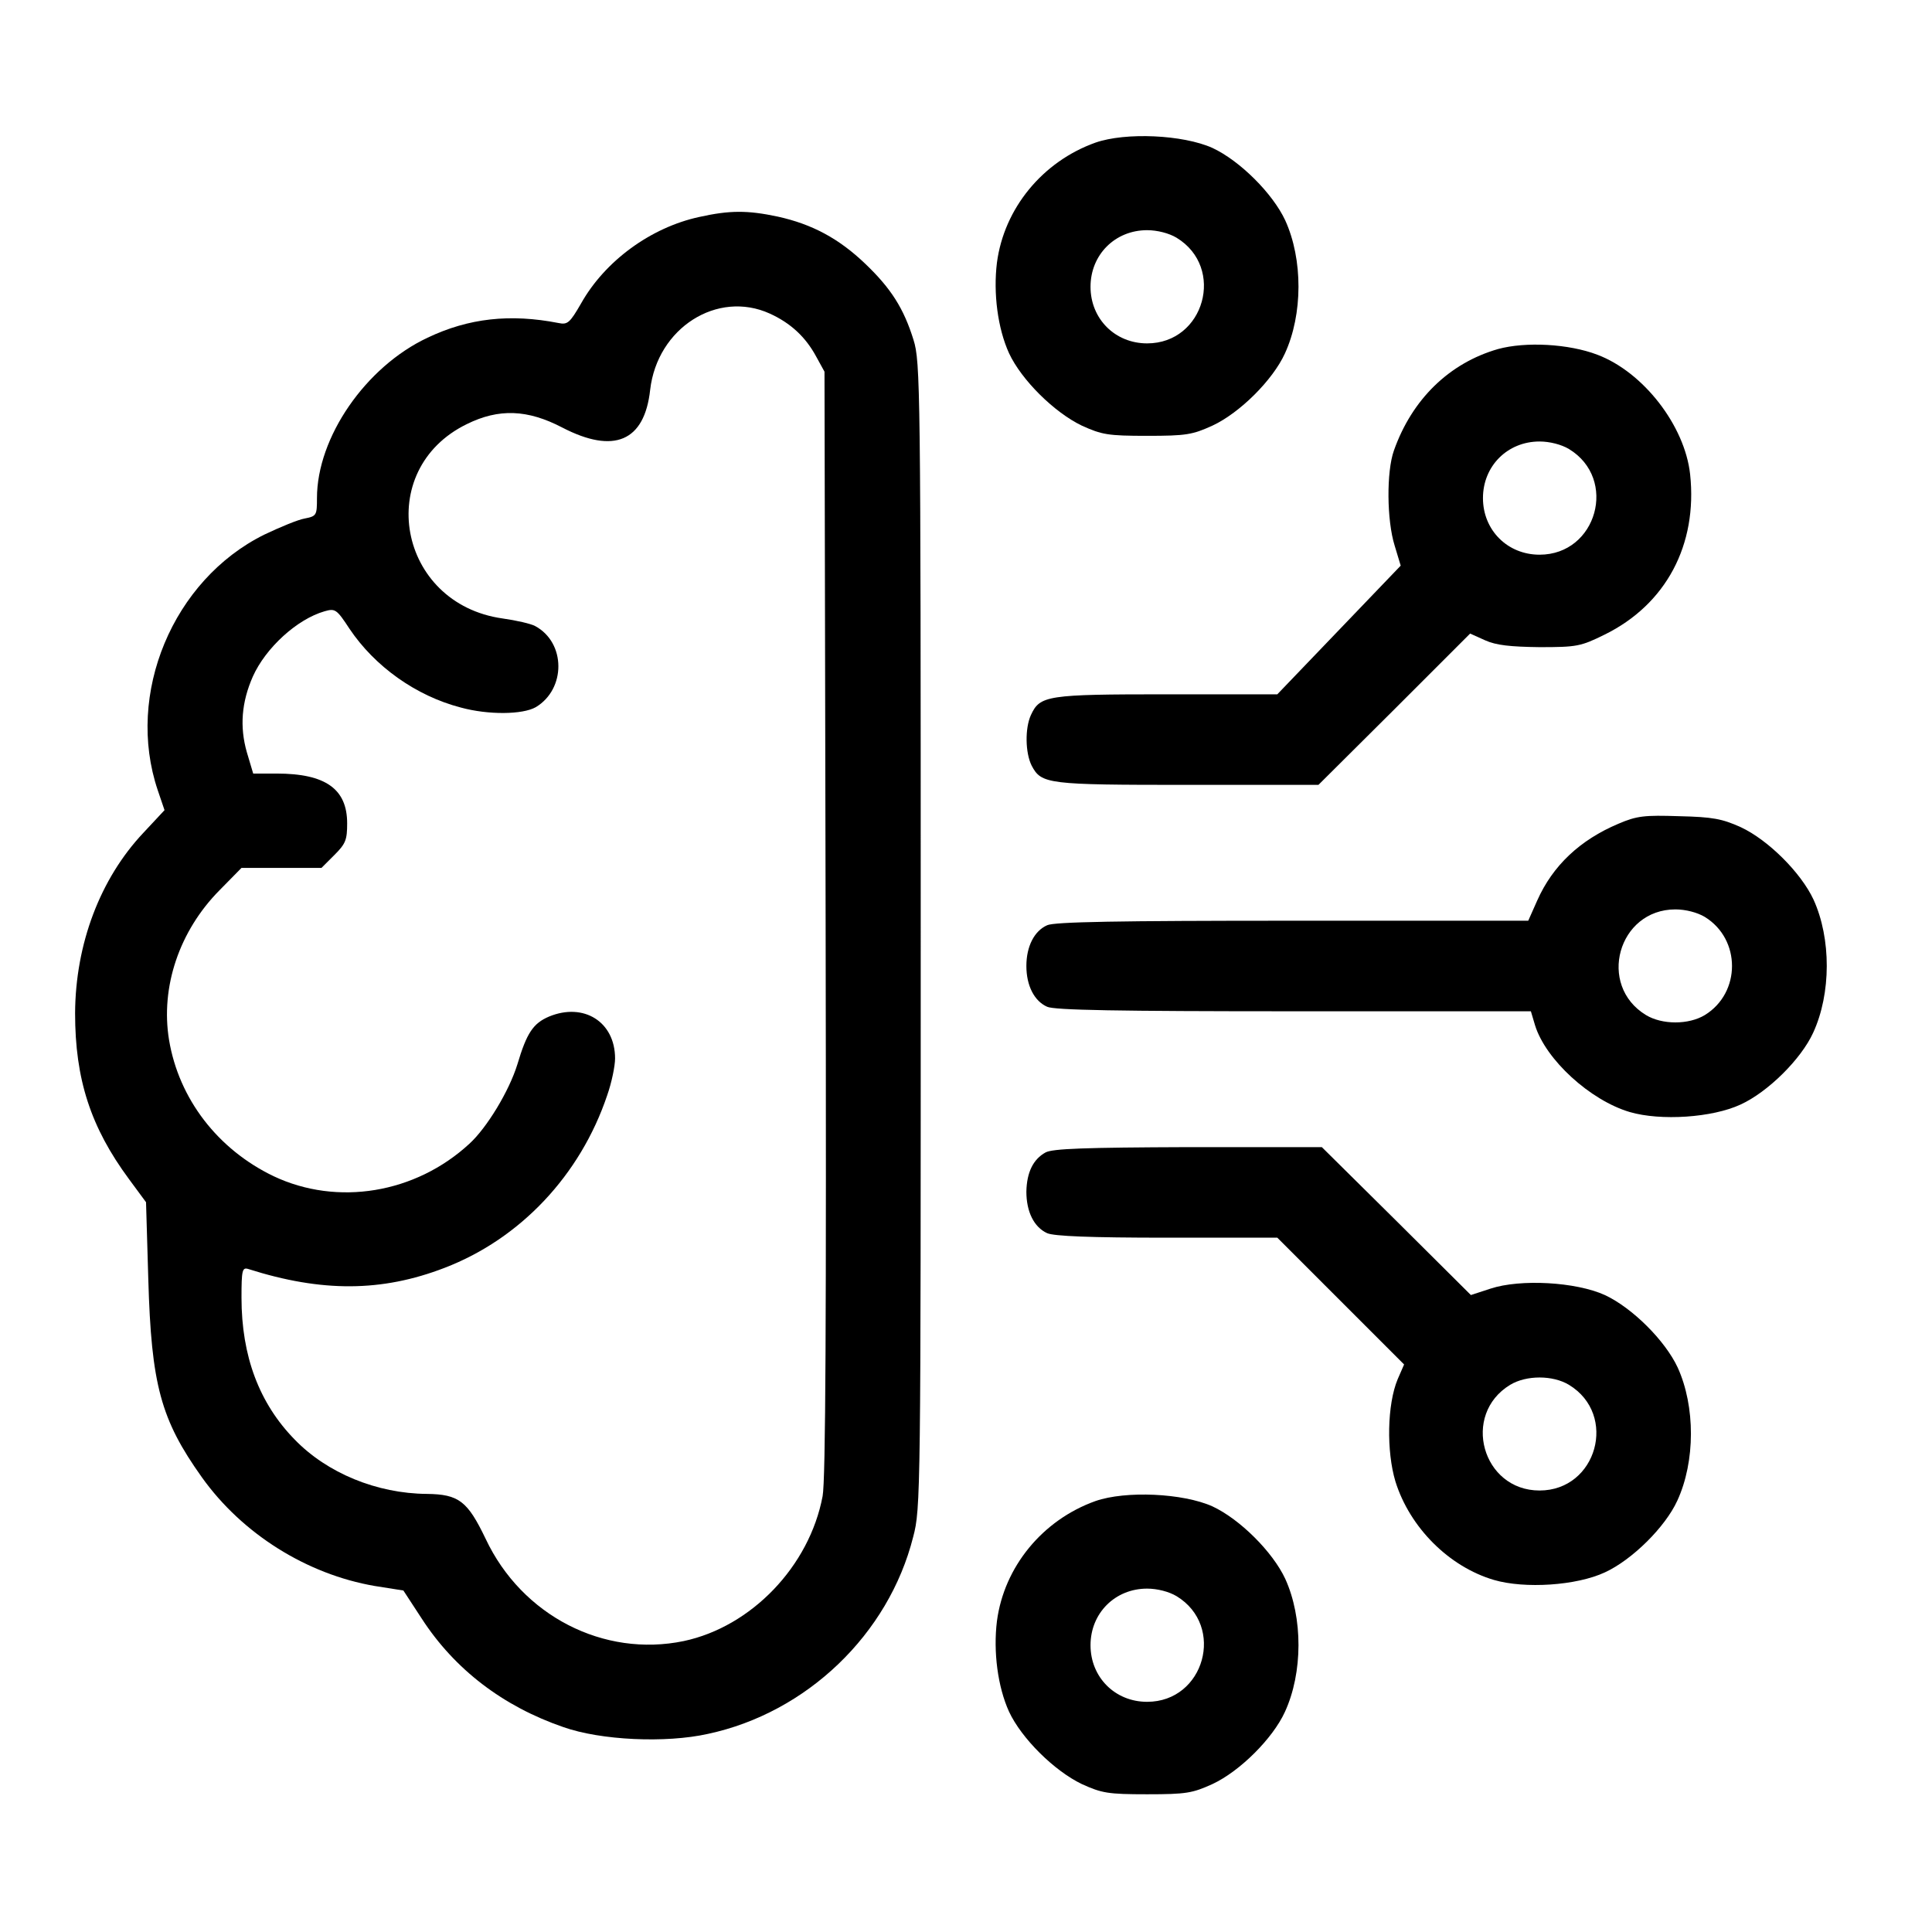
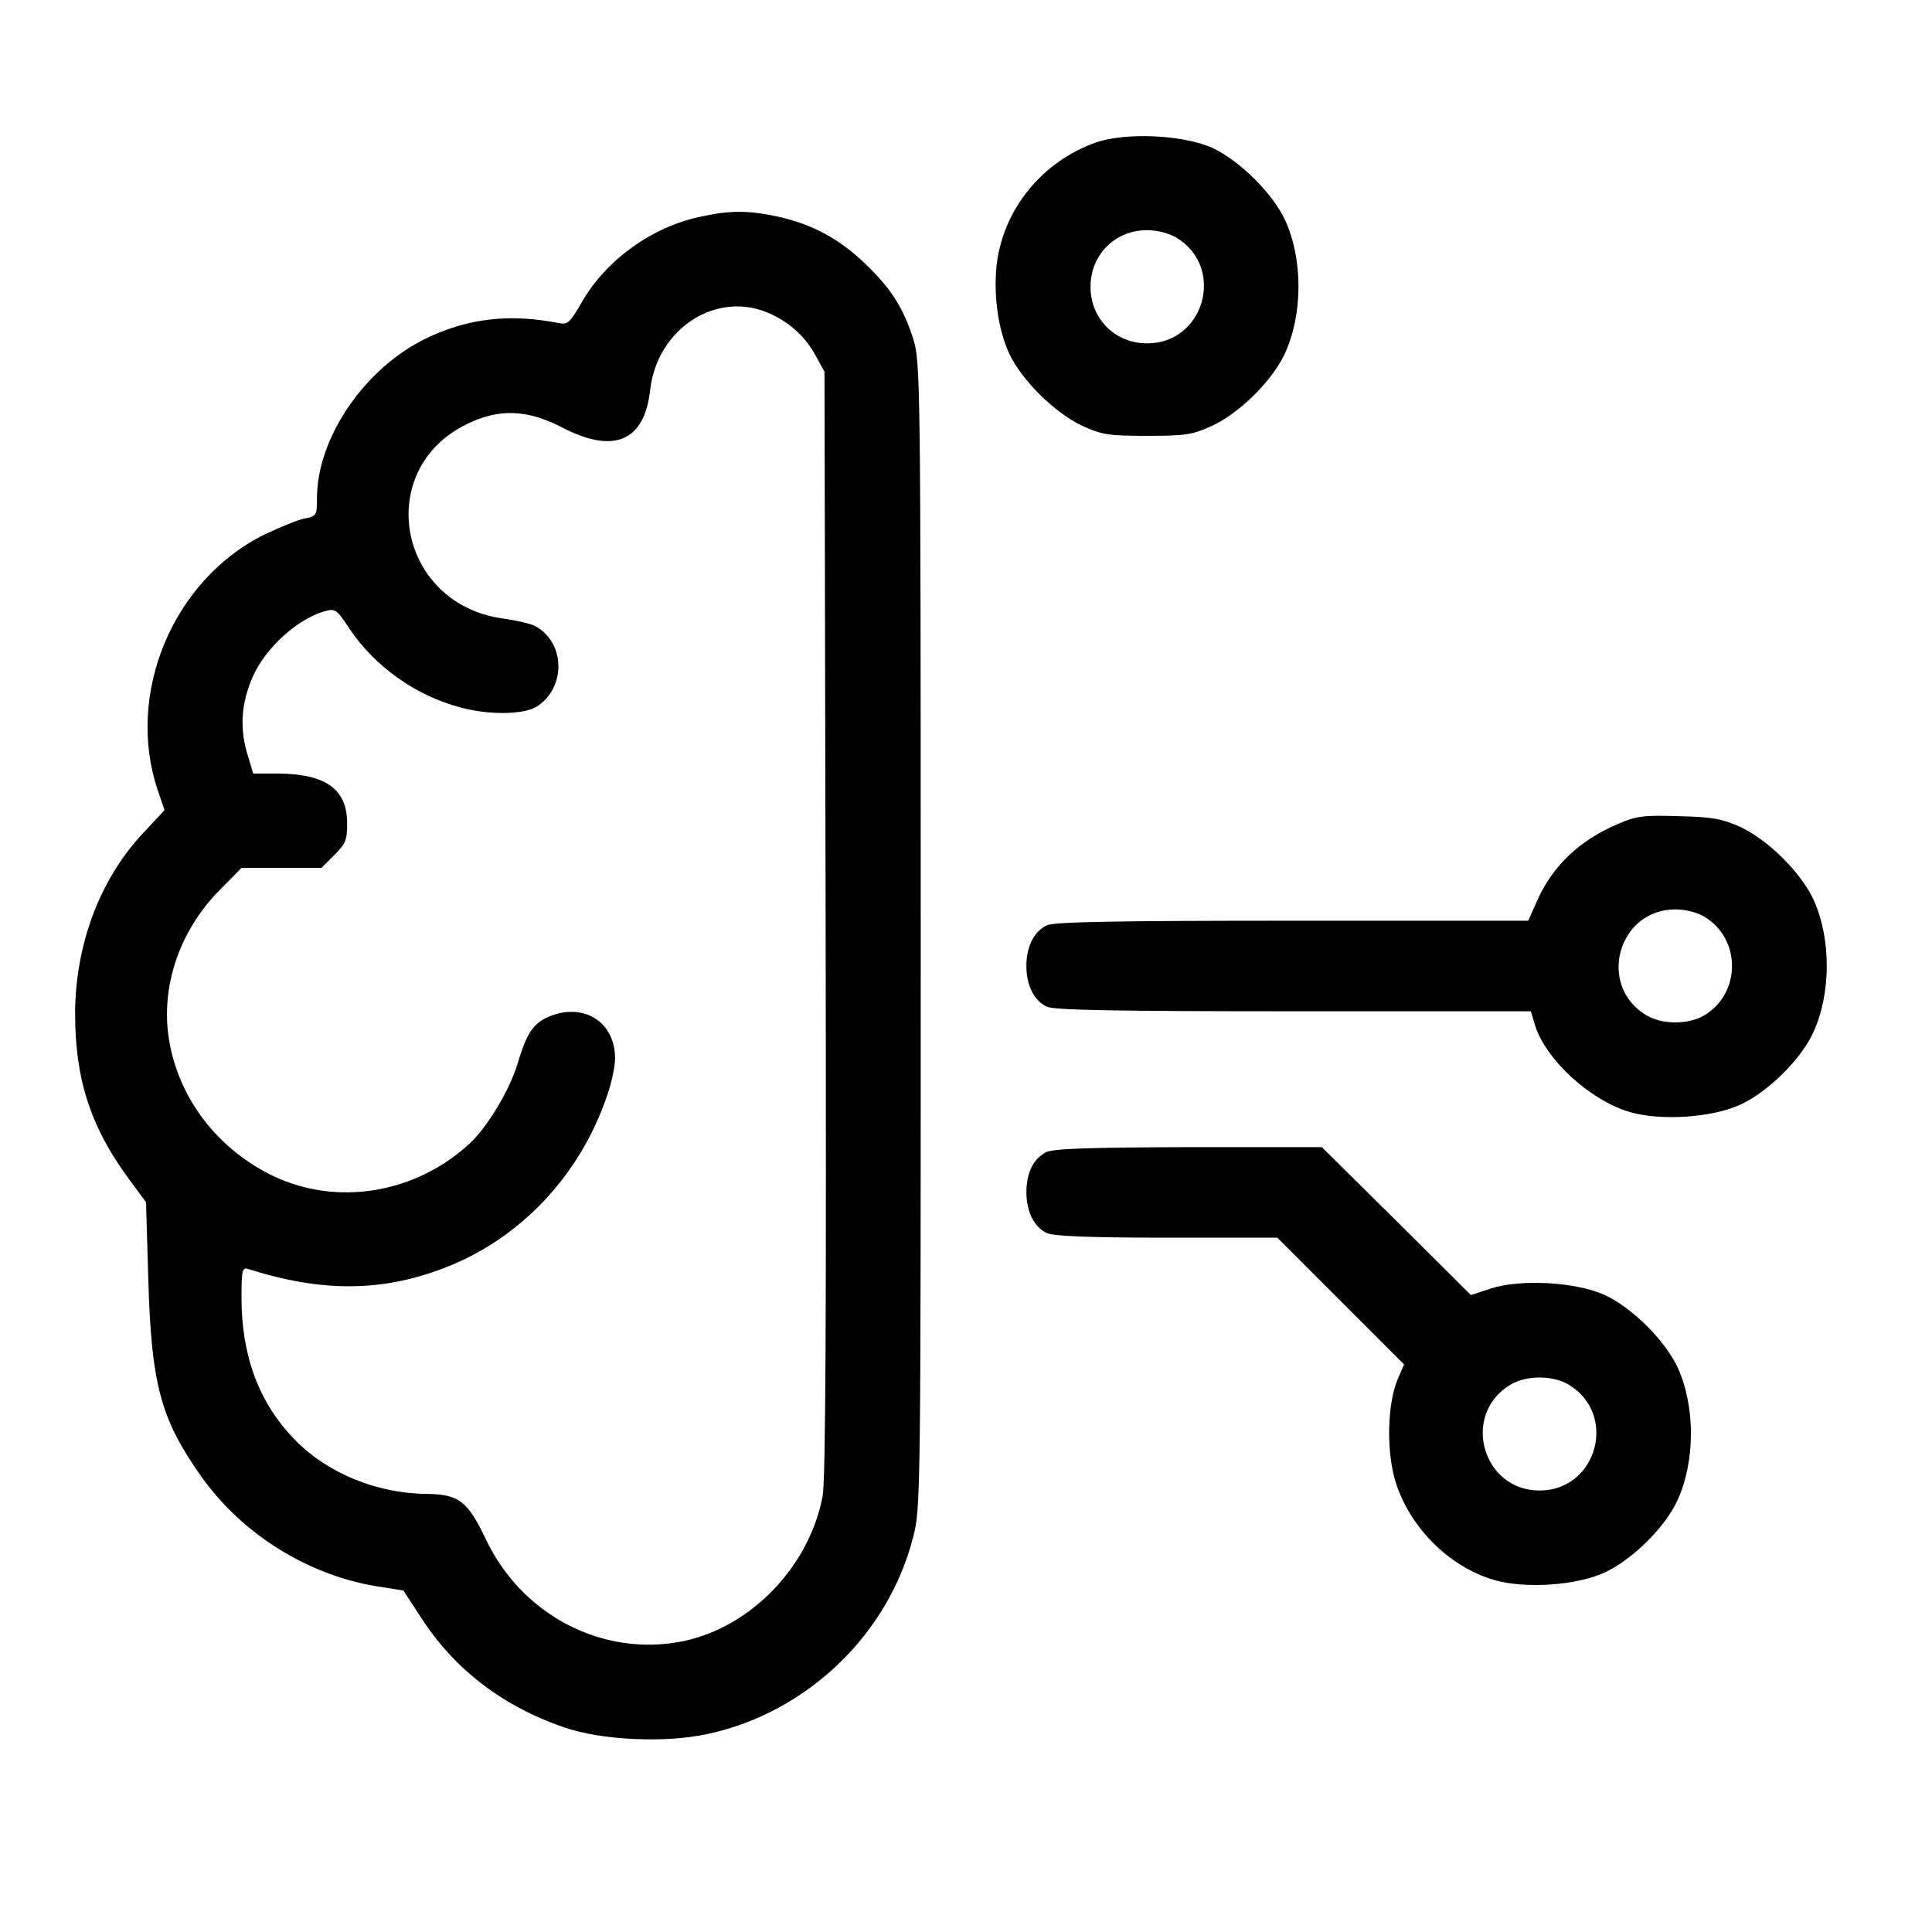
<svg xmlns="http://www.w3.org/2000/svg" version="1.0" width="512pt" height="512pt" viewBox="0 0 512 512" preserveAspectRatio="xMidYMid meet">
  <g transform="translate(0,512) scale(0.1,-0.1)" fill="#000000" stroke="none">
    <path d="M2903 4742 c-140 -50 -242 -174 -261 -318 -10 -81 2 -174 32 -240 33 -71 120 -157 193 -192 53 -24 69 -27 173 -27 104 0 120 3 173 27 73 34 160 121 192 191 48 104 48 250 1 353 -33 71 -120 158 -193 192 -78 35 -230 42 -310 14z m215 -252 c130 -79 74 -280 -78 -280 -85 0 -150 65 -150 150 0 85 65 150 150 150 27 0 58 -8 78 -20z" />
    <path d="M1853 4545 c-129 -28 -250 -117 -313 -229 -30 -52 -36 -57 -60 -52 -128 25 -238 13 -347 -39 -164 -77 -293 -264 -293 -425 0 -45 -1 -48 -32 -54 -18 -3 -66 -23 -108 -43 -242 -120 -368 -422 -282 -677 l18 -53 -56 -60 c-115 -122 -180 -295 -181 -478 0 -175 41 -302 143 -440 l45 -61 6 -204 c8 -280 33 -372 142 -525 107 -150 278 -257 458 -288 l76 -12 49 -75 c87 -134 215 -232 375 -287 99 -35 271 -43 383 -18 262 56 479 264 544 522 20 75 20 114 20 1594 0 1456 -1 1520 -19 1578 -26 84 -60 137 -128 202 -70 67 -141 105 -232 125 -80 17 -127 17 -208 -1z m187 -256 c55 -25 95 -62 123 -114 l22 -40 3 -1460 c2 -1056 0 -1477 -8 -1520 -35 -186 -189 -346 -368 -384 -212 -44 -429 67 -525 271 -48 100 -71 118 -156 119 -132 1 -264 55 -350 144 -94 96 -141 221 -141 376 0 73 2 81 18 76 195 -62 354 -61 520 3 201 77 360 246 431 457 12 34 21 78 21 98 0 97 -83 149 -175 111 -42 -18 -59 -43 -84 -127 -22 -71 -81 -168 -127 -210 -143 -132 -350 -166 -519 -86 -148 71 -251 205 -277 361 -23 140 27 289 134 397 l58 59 106 0 106 0 34 34 c30 30 34 40 34 84 0 91 -57 132 -187 132 l-62 0 -17 57 c-19 67 -14 132 16 200 34 76 117 152 190 173 28 8 32 6 66 -46 67 -100 176 -178 295 -209 73 -20 164 -19 199 1 80 48 80 171 -2 215 -11 6 -50 15 -86 20 -278 39 -343 394 -95 515 85 42 161 39 253 -9 137 -71 218 -37 233 100 19 164 178 265 317 202z" />
-     <path d="M3970 4195 c-129 -37 -228 -133 -276 -269 -20 -56 -19 -185 2 -252 l16 -53 -163 -170 -164 -171 -293 0 c-318 0 -336 -3 -360 -55 -16 -35 -15 -100 2 -134 26 -49 41 -51 413 -51 l347 0 201 200 201 201 40 -18 c29 -13 66 -17 144 -18 99 0 109 2 172 33 163 80 247 238 227 425 -14 129 -124 271 -246 317 -76 29 -190 35 -263 15z m188 -265 c130 -79 74 -280 -78 -280 -85 0 -150 65 -150 150 0 85 65 150 150 150 27 0 58 -8 78 -20z" />
    <path d="M4289 2937 c-102 -43 -174 -111 -215 -203 l-24 -54 -624 0 c-463 0 -632 -3 -651 -12 -34 -15 -55 -56 -55 -108 0 -52 21 -93 55 -108 19 -9 188 -12 654 -12 l628 0 11 -37 c28 -91 146 -199 251 -230 82 -24 219 -15 294 20 72 33 160 120 192 190 48 104 48 250 1 353 -33 71 -120 158 -193 192 -49 22 -74 27 -163 29 -92 3 -112 1 -161 -20z m229 -247 c96 -59 96 -201 0 -260 -43 -26 -113 -26 -156 0 -130 79 -74 280 78 280 27 0 58 -8 78 -20z" />
    <path d="M2771 2066 c-33 -18 -50 -53 -51 -104 0 -53 20 -94 55 -110 18 -8 113 -12 318 -12 l292 0 168 -168 168 -168 -17 -39 c-28 -67 -30 -191 -6 -271 38 -122 142 -226 261 -261 82 -24 219 -15 294 20 72 33 160 120 192 190 48 104 48 250 1 353 -33 71 -120 158 -193 192 -77 35 -224 43 -303 17 l-52 -17 -197 196 -198 196 -354 0 c-275 -1 -359 -4 -378 -14z m1387 -616 c130 -79 74 -280 -78 -280 -152 0 -208 201 -78 280 43 26 113 26 156 0z" />
-     <path d="M2903 1142 c-140 -50 -242 -174 -261 -318 -10 -81 2 -174 32 -240 33 -71 120 -157 193 -192 53 -24 69 -27 173 -27 104 0 120 3 173 27 73 34 160 121 192 191 48 104 48 250 1 353 -33 71 -120 158 -193 192 -78 35 -230 42 -310 14z m215 -252 c130 -79 74 -280 -78 -280 -85 0 -150 65 -150 150 0 85 65 150 150 150 27 0 58 -8 78 -20z" />
  </g>
</svg>